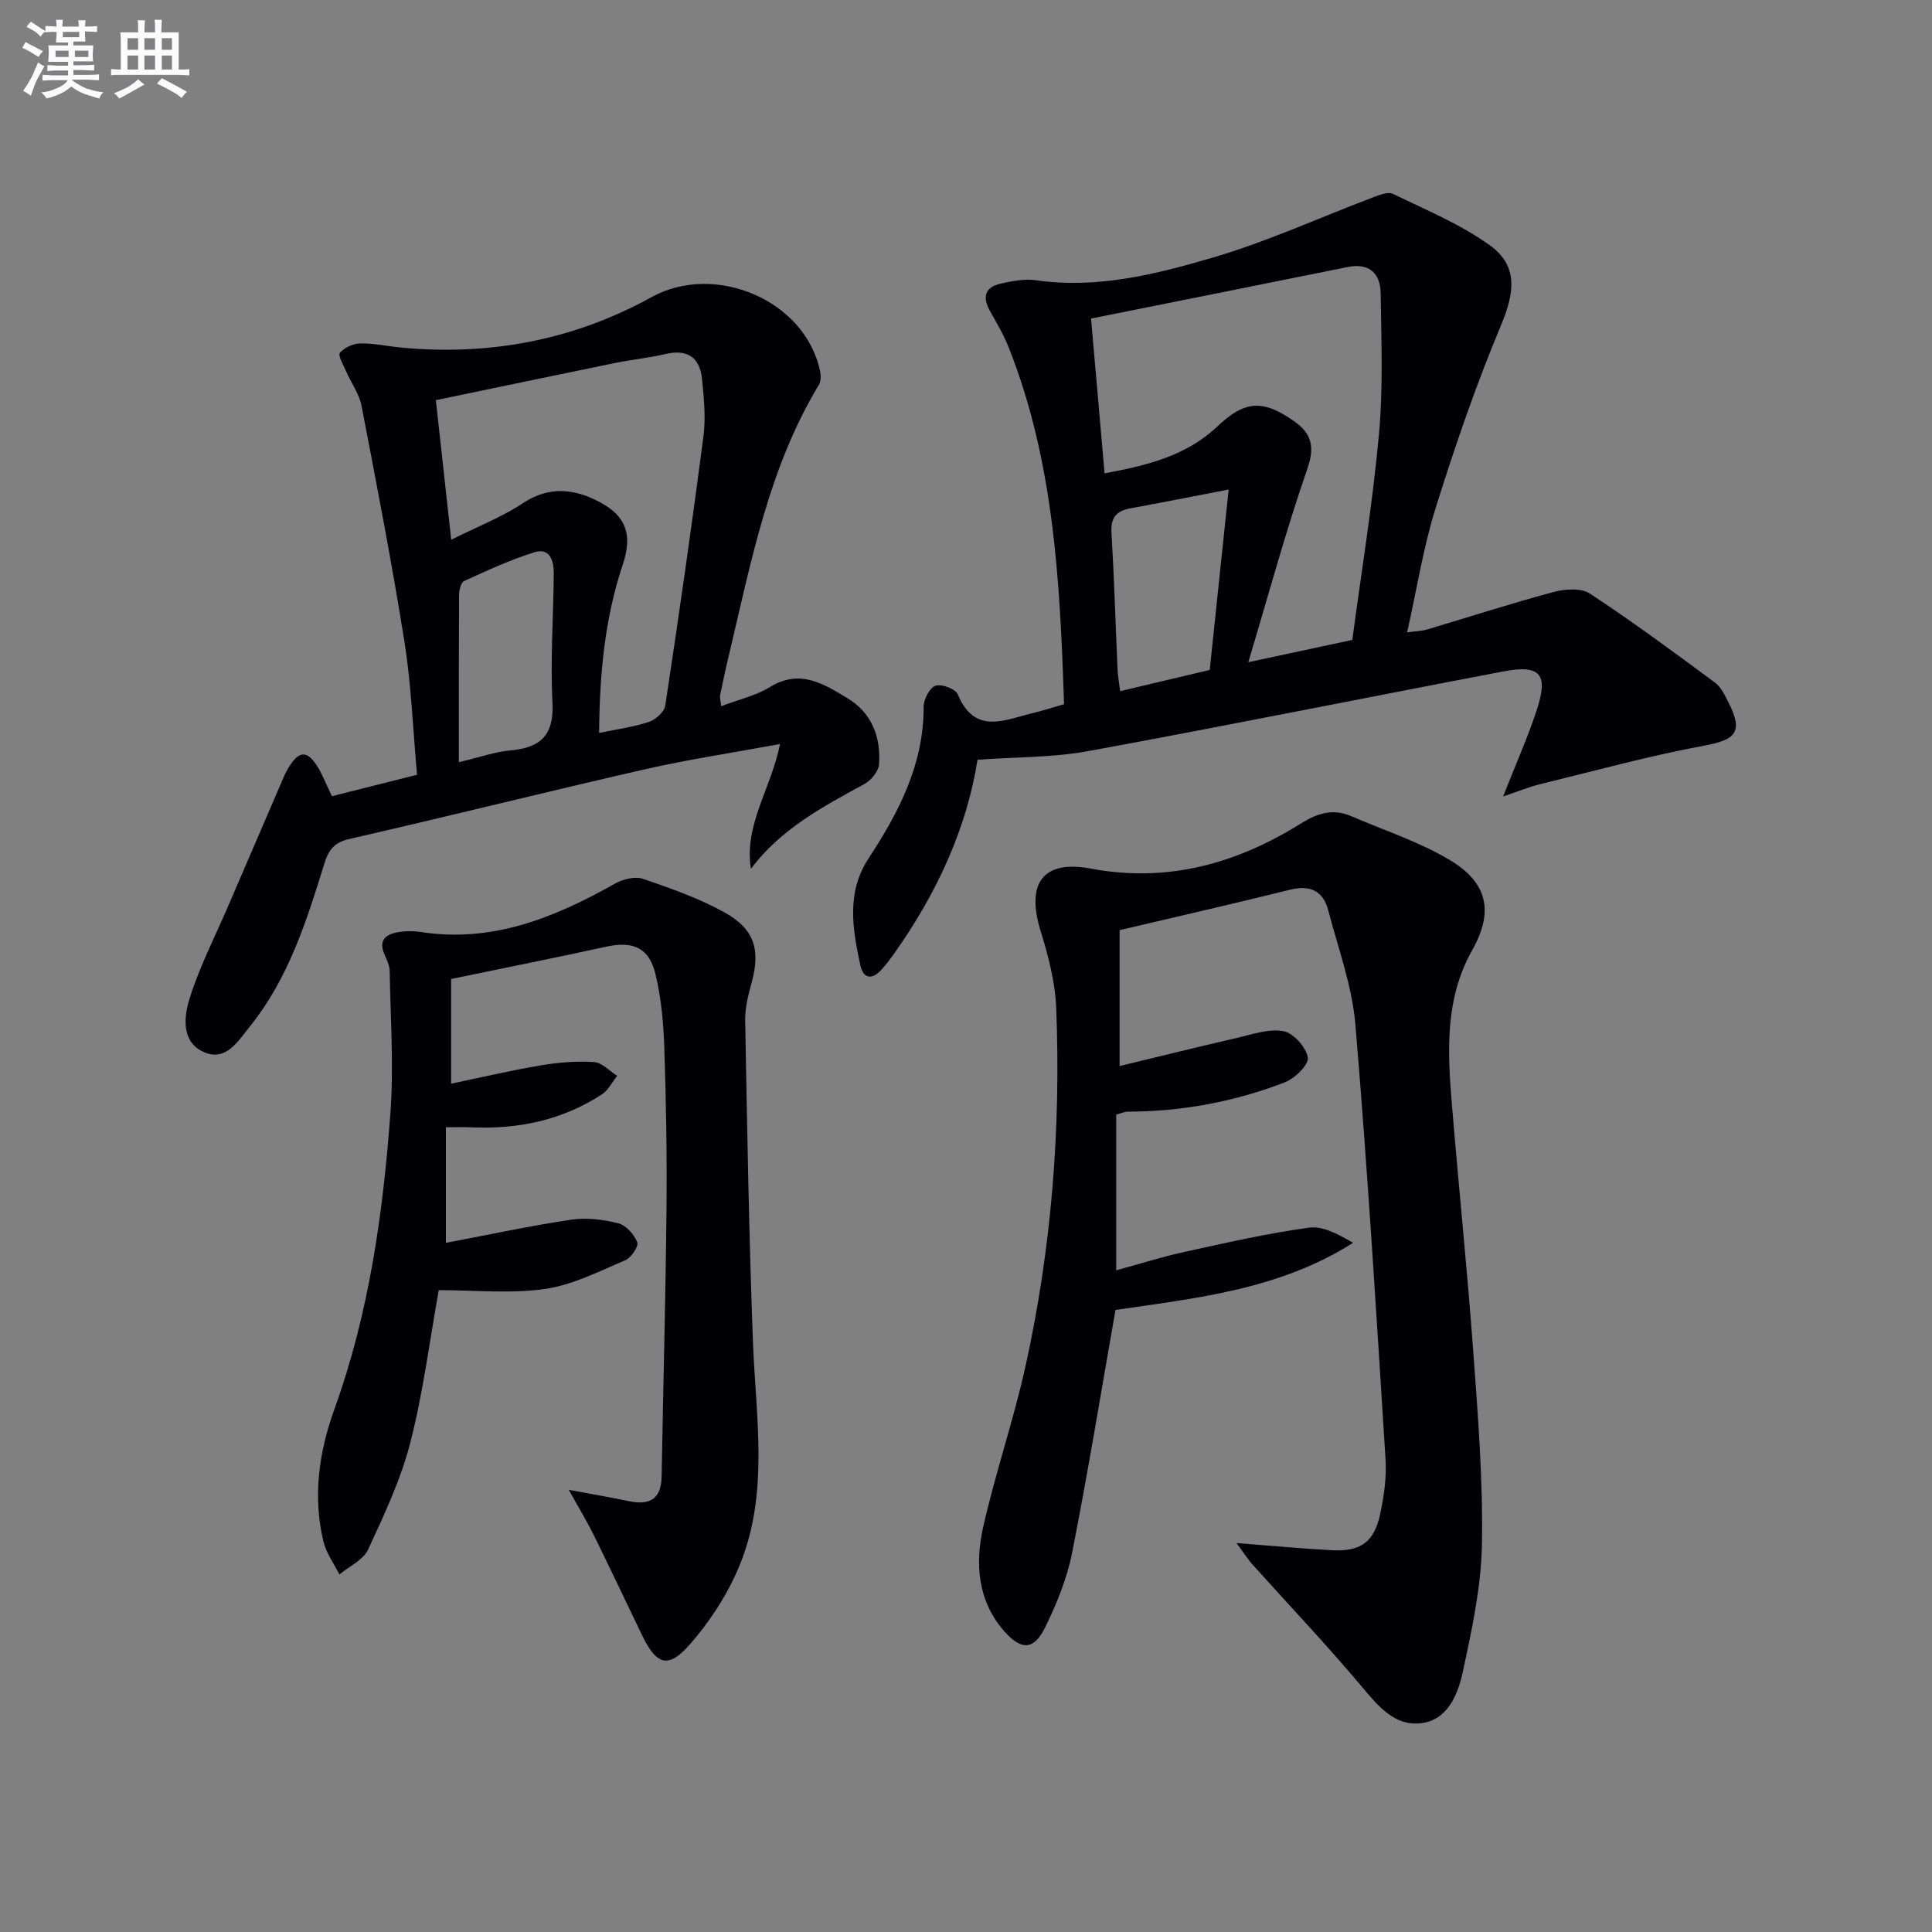
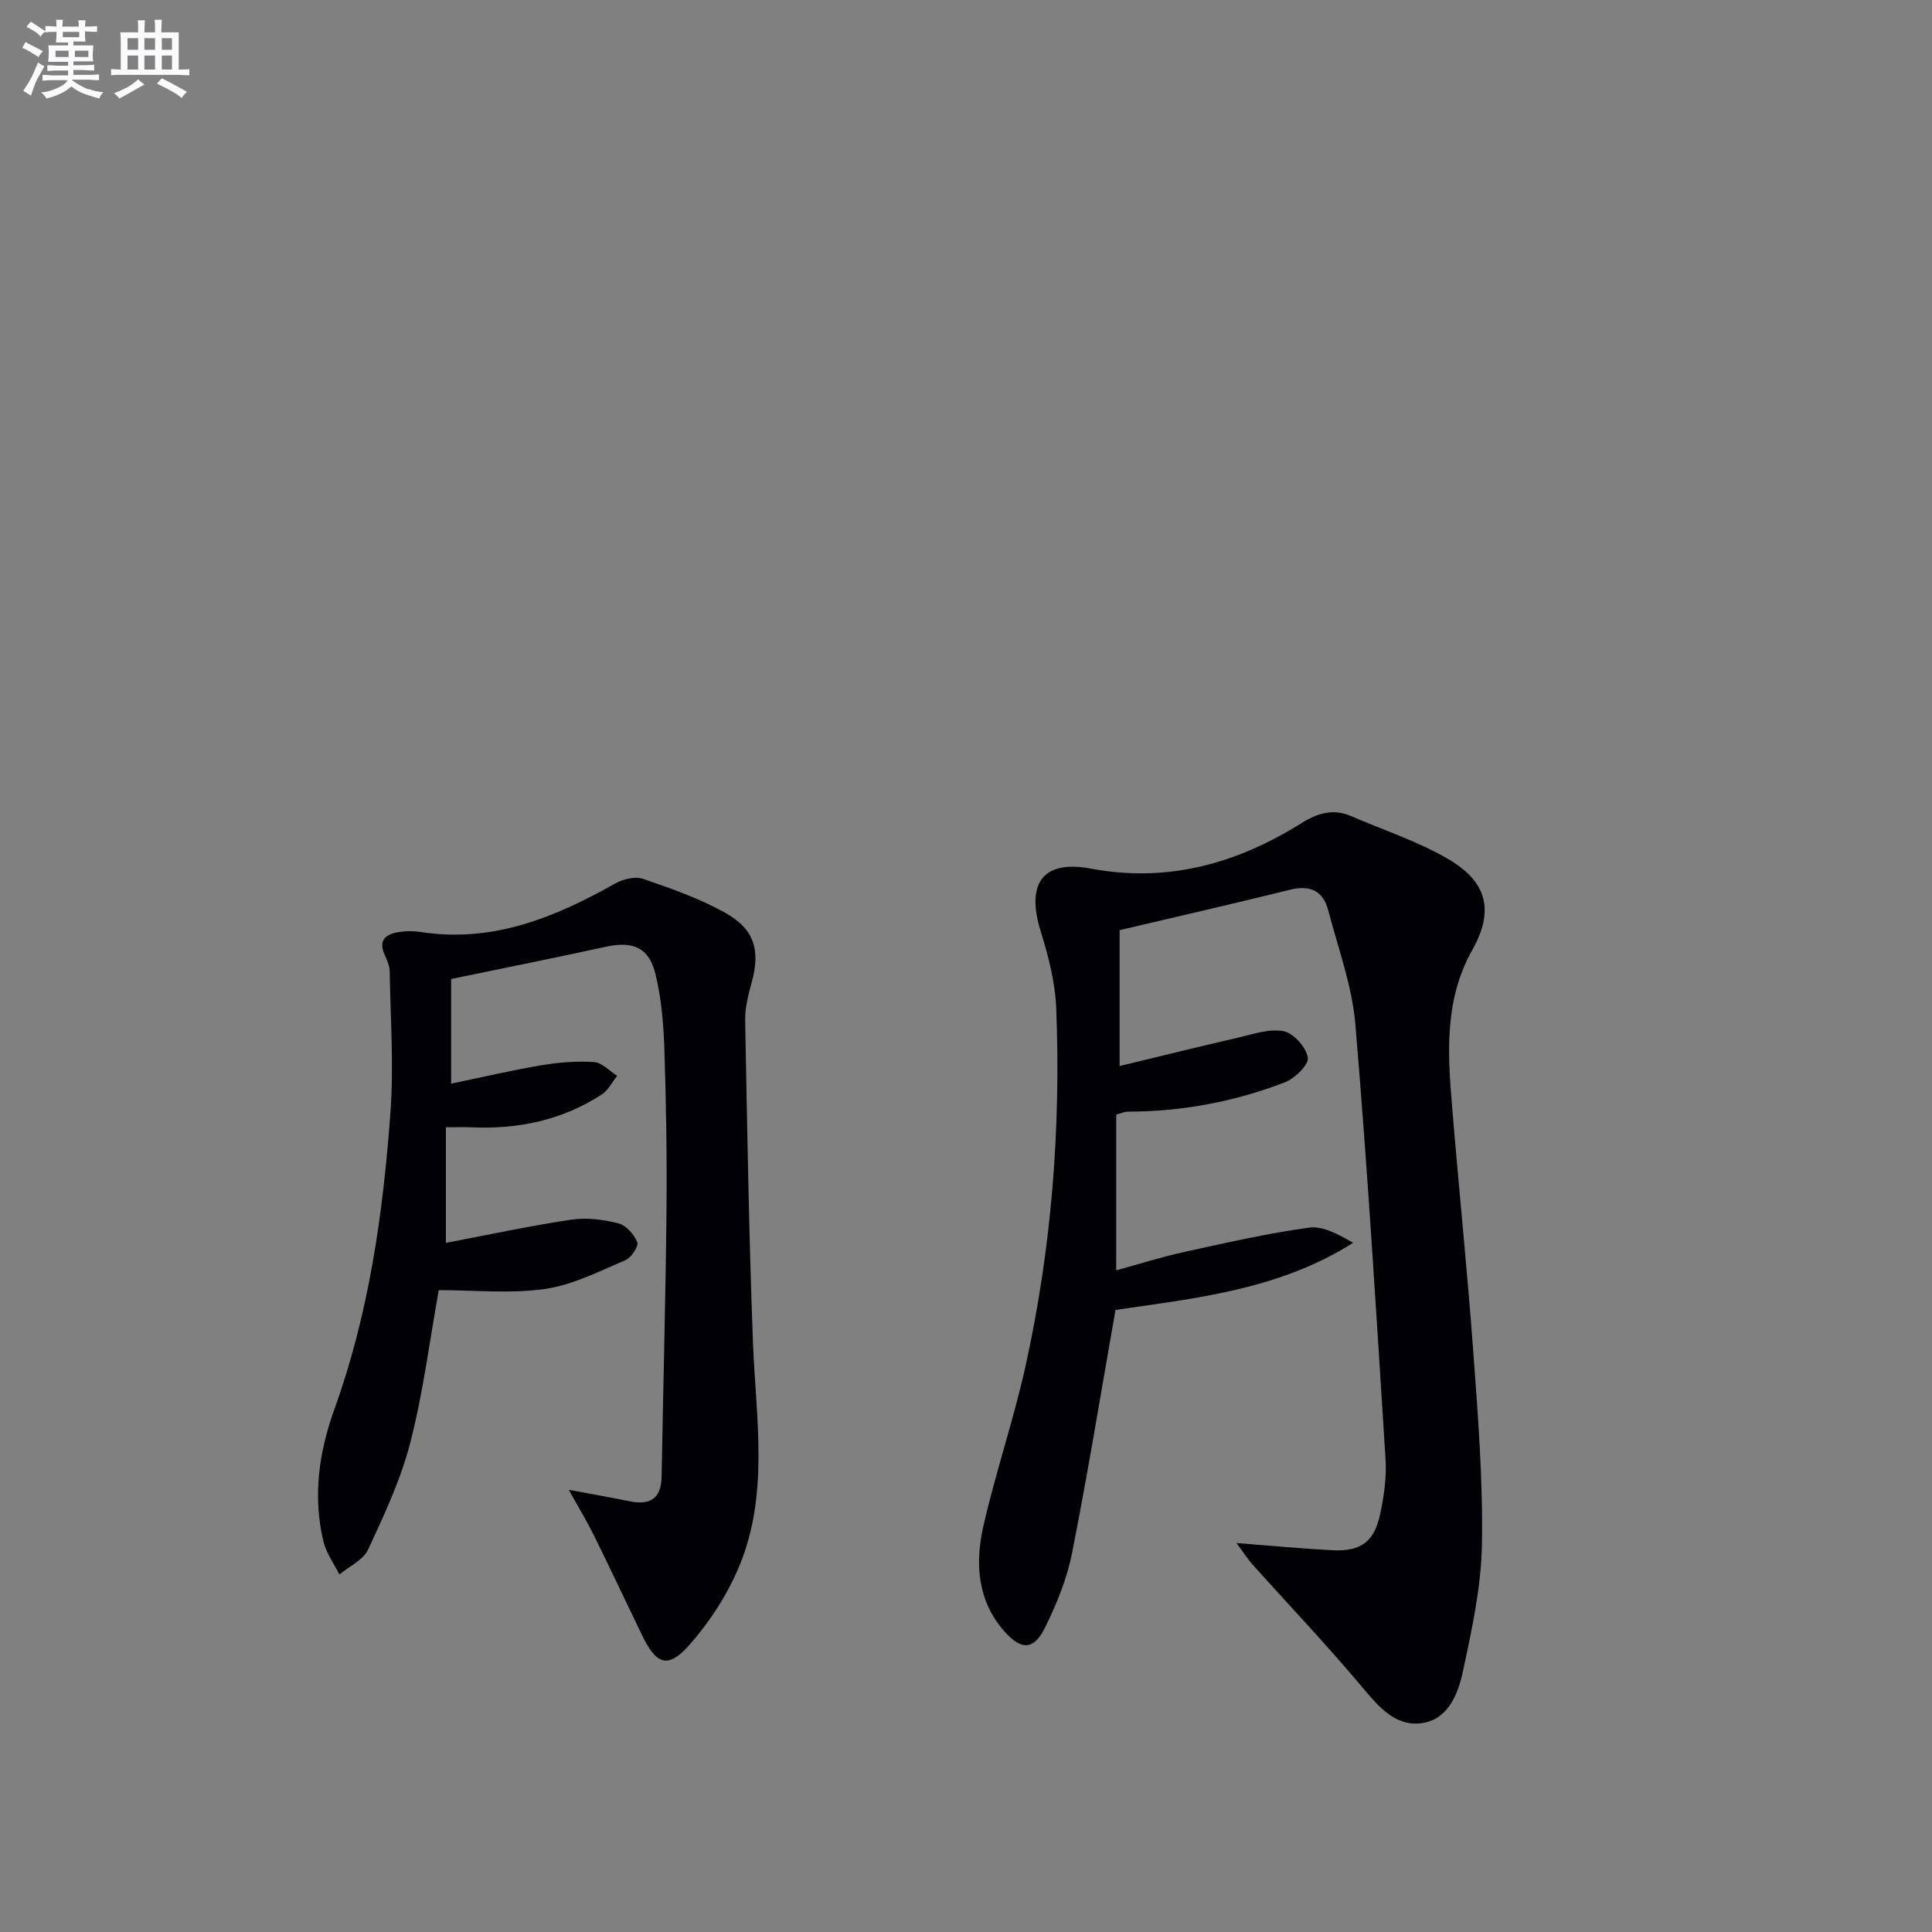
<svg xmlns="http://www.w3.org/2000/svg" enable-background="new 0 0 400 400" viewBox="0 0 400 400">
  <rect x="0" y="0" width="400" height="400" fill="#808080" stroke="none" />
  <g fill="#010105">
    <path d="m256 319.47c7.66.59 13.75 1.18 19.85 1.49 5.87.3 8.67-1.72 9.9-7.49.79-3.7 1.35-7.6 1.11-11.35-1.89-30.01-3.72-60.03-6.24-89.99-.67-7.98-3.57-15.8-5.62-23.64-1.07-4.09-3.77-5.31-7.96-4.27-11.58 2.88-23.22 5.52-35.24 8.36v28.13c8.33-2.01 16.32-3.99 24.33-5.83 3.18-.73 6.6-1.96 9.61-1.38 2.07.39 4.69 3.33 5.03 5.46.24 1.46-2.68 4.32-4.75 5.12-10.46 4.04-21.38 6.07-32.63 6.08-.46 0-.93.23-2.29.6v32.25c4.71-1.29 9.4-2.78 14.19-3.83 8.54-1.87 17.08-3.82 25.72-5.01 2.9-.4 6.1 1.4 9.13 3.14-15.34 9.75-32.63 11.46-49.19 13.9-3 17.05-5.71 33.73-8.99 50.31-1.04 5.29-3.17 10.49-5.55 15.36-2.3 4.72-4.89 4.91-8.43.92-5.56-6.26-6.14-13.98-4.43-21.61 2.51-11.14 6.25-22 8.73-33.15 5.42-24.45 7.38-49.28 6.4-74.29-.21-5.38-1.63-10.83-3.24-16.02-3.03-9.8.43-14.76 10.37-12.9 16.02 3 30.28-1.05 43.67-9.42 3.35-2.09 6.58-3.04 10.29-1.43 6.83 2.96 14.03 5.28 20.37 9.06 7.91 4.72 9.14 10.73 4.69 18.63-5.75 10.2-5.13 21.12-4.22 32.09 1.4 17.05 3.17 34.08 4.42 51.14.97 13.25 2.02 26.56 1.79 39.82-.15 8.86-2.1 17.77-3.98 26.5-1 4.63-3.14 9.92-8.65 10.56-5.37.63-8.76-3.42-12.12-7.43-7.34-8.75-15.22-17.04-22.85-25.54-.84-.96-1.51-2.03-3.22-4.34z" />
-     <path d="m311.2 164.9c2.65-6.73 5.08-12.18 6.94-17.81 2.49-7.54.8-9.54-6.87-8.08-28.66 5.45-57.26 11.24-85.96 16.5-7.36 1.35-14.98 1.21-22.92 1.78-2.25 14.23-8.44 27.68-17.19 40.02-.86 1.22-1.76 2.43-2.77 3.53-1.92 2.08-3.72 1.75-4.3-.97-1.62-7.52-2.95-15.08 1.71-22.17 6.27-9.55 11.43-19.47 11.39-31.37-.01-1.53 1.23-3.92 2.44-4.35 1.24-.44 4.15.64 4.62 1.76 3.54 8.53 9.75 5.27 15.56 3.89 2.08-.5 4.13-1.17 6.45-1.84-.84-25.2-2.06-50.19-11.48-73.91-1.04-2.61-2.49-5.06-3.87-7.52-1.6-2.84-1.03-4.9 2.19-5.63 2.39-.54 4.97-1.05 7.34-.71 12.72 1.83 24.9-1.24 36.78-4.74 11.24-3.31 21.99-8.25 32.98-12.41 1.33-.5 3.14-1.23 4.18-.72 6.81 3.31 13.96 6.26 20.05 10.65 5.89 4.25 5.11 9.82 2.33 16.46-5.17 12.34-9.54 25.05-13.54 37.83-2.57 8.18-3.89 16.75-5.93 25.83 1.76-.24 3-.26 4.15-.6 8.73-2.59 17.41-5.41 26.2-7.76 2.35-.63 5.68-.86 7.5.34 8.85 5.82 17.38 12.13 25.9 18.43 1.25.93 2.04 2.62 2.78 4.09 3.1 6.11 1.59 7.73-4.97 8.95-11.37 2.1-22.56 5.18-33.81 7.93-2.35.55-4.6 1.5-7.88 2.6zm-82.51-66.9c9.06-1.67 17.03-3.72 23.35-9.71 5.67-5.37 9.4-5.66 15.92-1.06 3.53 2.49 4.32 5.17 2.73 9.77-4.47 12.89-8.04 26.1-12.24 40.1 8.16-1.75 14.72-3.15 21.53-4.61 1.9-14.24 4.22-28.32 5.51-42.49.89-9.69.5-19.52.36-29.28-.06-4.16-2.37-6.35-6.92-5.42-17.5 3.55-35.01 7.04-53.04 10.65.92 10.42 1.83 20.93 2.8 32.05zm25.69 3.35c-7.53 1.45-13.93 2.72-20.36 3.9-2.9.53-4.09 1.93-3.9 5.05.56 9.43.84 18.87 1.26 28.31.06 1.39.33 2.78.54 4.49 6.58-1.56 12.63-3 18.54-4.4 1.29-12.31 2.55-24.24 3.92-37.35z" />
-     <path d="m149.32 146.21c3.7-1.41 7.22-2.19 10.12-3.98 6.21-3.82 11.17-.6 16.07 2.36 4.99 3.02 6.9 8.03 6.48 13.69-.11 1.43-1.62 3.27-2.98 4.02-8.63 4.71-17.31 9.29-23.54 17.57-1.46-9.07 4.15-16.51 6.03-25.83-9.98 1.84-19.09 3.21-28.05 5.25-20.38 4.65-40.67 9.74-61.05 14.39-3.12.71-4.35 2.22-5.2 4.98-3.7 11.93-7.43 23.88-15.44 33.82-2.44 3.03-4.97 7.41-9.6 5.32-4.69-2.11-4.08-7.35-2.9-11.11 2.07-6.6 5.3-12.85 8.04-19.24 3.54-8.23 7.08-16.46 10.63-24.69.53-1.22 1.01-2.47 1.68-3.61 2.3-3.9 4.04-3.92 6.33-.1.51.85.9 1.78 1.33 2.68.42.89.83 1.79 1.45 3.11 5.67-1.43 11.35-2.85 17.62-4.43-.84-9.33-1.17-18.48-2.59-27.45-2.6-16.37-5.76-32.65-8.9-48.93-.48-2.5-2.14-4.75-3.19-7.15-.56-1.29-1.74-3.31-1.28-3.85.93-1.09 2.77-1.91 4.25-1.93 2.8-.05 5.6.59 8.42.86 18.33 1.74 35.76-1.56 51.84-10.44 13.15-7.26 31.85.62 34.9 15.35.19.9.18 2.09-.26 2.82-10.42 17.25-14.03 36.76-18.62 55.95-.66 2.74-1.24 5.5-1.81 8.26-.11.47.07.98.22 2.31zm-59.08-63.36c1.09 9.88 2.07 18.85 3.18 28.9 5.51-2.76 10.49-4.69 14.84-7.57 5.49-3.63 10.73-2.99 15.93-.22 5.66 3.01 6.73 7.03 4.75 12.93-3.76 11.22-4.81 22.83-4.9 34.86 3.87-.81 7.19-1.24 10.31-2.29 1.38-.47 3.18-2.05 3.38-3.34 2.81-18.53 5.48-37.09 7.9-55.68.51-3.9.12-7.98-.28-11.93-.44-4.42-2.94-6.31-7.54-5.22-3.38.8-6.86 1.13-10.27 1.82-12.31 2.52-24.62 5.11-37.3 7.74zm4.76 74.95c4.58-1.08 7.56-2.17 10.61-2.43 6.26-.54 9.12-3.09 8.77-9.9-.46-8.92.21-17.9.27-26.85.02-2.48-.82-5.26-3.93-4.3-5.02 1.55-9.84 3.79-14.63 5.98-.68.31-1.05 1.95-1.05 2.98-.06 11.25-.04 22.49-.04 34.52z" />
    <path d="m93.4 202.69v21.67c6.44-1.34 12.55-2.78 18.71-3.81 3.58-.6 7.28-.9 10.88-.66 1.65.11 3.2 1.85 4.79 2.85-1.04 1.3-1.83 2.97-3.15 3.83-8.22 5.36-17.37 7.27-27.09 6.83-1.63-.07-3.27-.01-5.22-.01v23.93c8.71-1.65 17.28-3.5 25.93-4.8 3.17-.47 6.63-.04 9.76.75 1.6.41 3.3 2.31 3.93 3.93.33.84-1.29 3.23-2.52 3.74-5.43 2.29-10.91 5.12-16.62 5.93-7.17 1.01-14.59.24-21.96.24-1.89 10.47-3.22 21.19-5.89 31.56-1.96 7.64-5.4 14.95-8.74 22.15-1.01 2.17-3.91 3.47-5.94 5.16-1.13-2.27-2.74-4.44-3.31-6.84-2.23-9.33-.94-18.48 2.28-27.4 7.17-19.87 10.08-40.57 11.6-61.46.7-9.69 0-19.49-.16-29.24-.02-1.11-.56-2.26-1.03-3.32-1.42-3.13.29-4.34 2.98-4.76 1.46-.23 3.02-.23 4.48 0 14.83 2.3 27.71-2.97 40.22-10.02 1.64-.92 4.14-1.55 5.78-.99 5.78 1.97 11.63 4.03 16.94 6.98 6.23 3.46 7.4 7.83 5.57 14.51-.7 2.55-1.39 5.22-1.34 7.82.41 22.12.78 44.25 1.6 66.36.58 15.74 3.47 31.66-2.89 46.8-2.45 5.83-6.09 11.43-10.28 16.17-4.41 4.98-6.82 4.08-9.77-2.02-3.31-6.87-6.57-13.77-9.94-20.62-1.37-2.78-2.98-5.43-5.24-9.5 5.17.97 8.83 1.59 12.46 2.35 4.25.89 6.67-.39 6.76-5.08.32-18.43.83-36.86 1.01-55.29.11-11.16-.08-22.32-.45-33.47-.17-5.12-.63-10.32-1.83-15.28-1.33-5.52-4.69-6.88-10.2-5.68-10.54 2.3-21.09 4.41-32.11 6.69z" />
  </g>
  <path d="m6.8 9.5c.6.3 1.3.7 2.1 1.1-.4.4-.7.8-.9 1.2-.7-.4-1.3-.8-1.8-1.1s-1.1-.6-1.6-.8c.2-.4.5-.8.7-1.2.4.2.8.5 1.5.8zm.9 6.9c-.3.6-.5 1.1-.7 1.7s-.4 1.1-.6 1.7c-.6-.4-1.1-.7-1.6-1 .7-1 1.2-1.8 1.5-2.4.3-.5.6-1.1.8-1.7.3-.6.5-1.2.8-1.8.3.3.8.6 1.3.8-.7 1.3-1.2 2.2-1.5 2.7zm.1-11c.4.3 1 .7 1.7 1.1-.5.2-.8.6-1.1 1.1-.5-.6-1-1-1.4-1.2s-.9-.6-1.5-.8c.2-.4.5-.7.9-1.1.5.3.9.6 1.4.9zm10.5 13c1 .4 2 .6 3.1.7-.4.4-.7.8-.8 1.3-.9-.2-1.9-.6-3-.9-1-.4-2-.9-2.8-1.6-.5.4-1.1.9-1.9 1.3s-1.9.9-3.3 1.2c-.1-.3-.5-.8-1.1-1.3 1 0 2.1-.3 3.2-.8 1.2-.5 1.9-1 2.3-1.7h-3.2c-.4 0-1 0-2 .1v-1.2c1 0 1.7.1 2 .1h3.3v-1h-2.3c-.2 0-.9 0-2 .1v-1.2c1.2 0 1.9.1 2 .1h2.3v-.8h-4.1c0-.7.1-1.2.1-1.6 0-.5 0-1.1-.1-1.8h4.1v-.6h-2.5c0-.6.1-1.1.1-1.6v-.6h-.5c-.4 0-1 0-1.8.1v-1.3c1.2 0 1.9.1 2.1.1h.2c0-.3 0-.8-.1-1.4h1.4c0 .6-.1 1-.1 1.4h3.4c0-.4 0-.8-.1-1.3h1.5c0 .4-.1.9-.1 1.3.7 0 1.5 0 2.5-.1v1.2c-1 0-1.8-.1-2.5-.1v.6c0 .3 0 .8.1 1.5h-2.5v.8h4.1c0 .7-.1 1.3-.1 1.8s0 1 .1 1.5h-4.1v.8h1.4c.8 0 1.8 0 2.9-.1v1.2c-1 0-1.9-.1-2.8-.1h-1.5v1h3.2c.3 0 1 0 2.1-.1v1.2c-1.1 0-1.8-.1-2.1-.1h-3.4l-.1.1c1.4 1 2.4 1.5 3.4 1.9zm-4.1-6.6v-1.3h-2.7v1.3zm2.2-4.1v-1.1h-3.4v1.1zm1.9 4.1v-1.3h-2.8v1.3z" fill="#fbfafc" />
  <path d="m37 6.7v2.3 5.4c1 0 1.8 0 2.2-.1v1.3c-.6 0-1.5-.1-2.5-.1h-11.9c-.7 0-1.3 0-1.8.1v-1.3c.5 0 1.1.1 2 .1v-5.2c0-1 0-1.8-.1-2.5h3.7c0-1.3 0-2.1-.1-2.5h1.5c0 .4-.1 1.3-.1 2.5h2.2c0-1.2 0-2.1-.1-2.6h1.5c0 .4-.1 1.3-.1 2.6zm-12.3 13.7c-.3-.4-.7-.8-1.1-1.1 1.1-.4 2.1-.9 2.9-1.3.8-.5 1.5-1 2.1-1.6.4.4.9.8 1.3 1.1-2.5 1.4-4.2 2.4-5.2 2.9zm3.9-10.1v-2.4h-2.2v2.4zm0 4.1v-2.9h-2.2v2.9zm3.5-4.1v-2.4h-2.2v2.4zm0 4.1v-2.9h-2.2v2.9zm.4 2.9 1-1.1c.6.3 1.4.7 2.5 1.3s2 1.1 2.7 1.5c-.4.4-.8.8-1.1 1.3-.8-.8-2.5-1.7-5.1-3zm3.1-7v-2.4h-2.1v2.4zm0 4.1v-2.9h-2.1v2.9z" fill="#fbfafc" />
</svg>